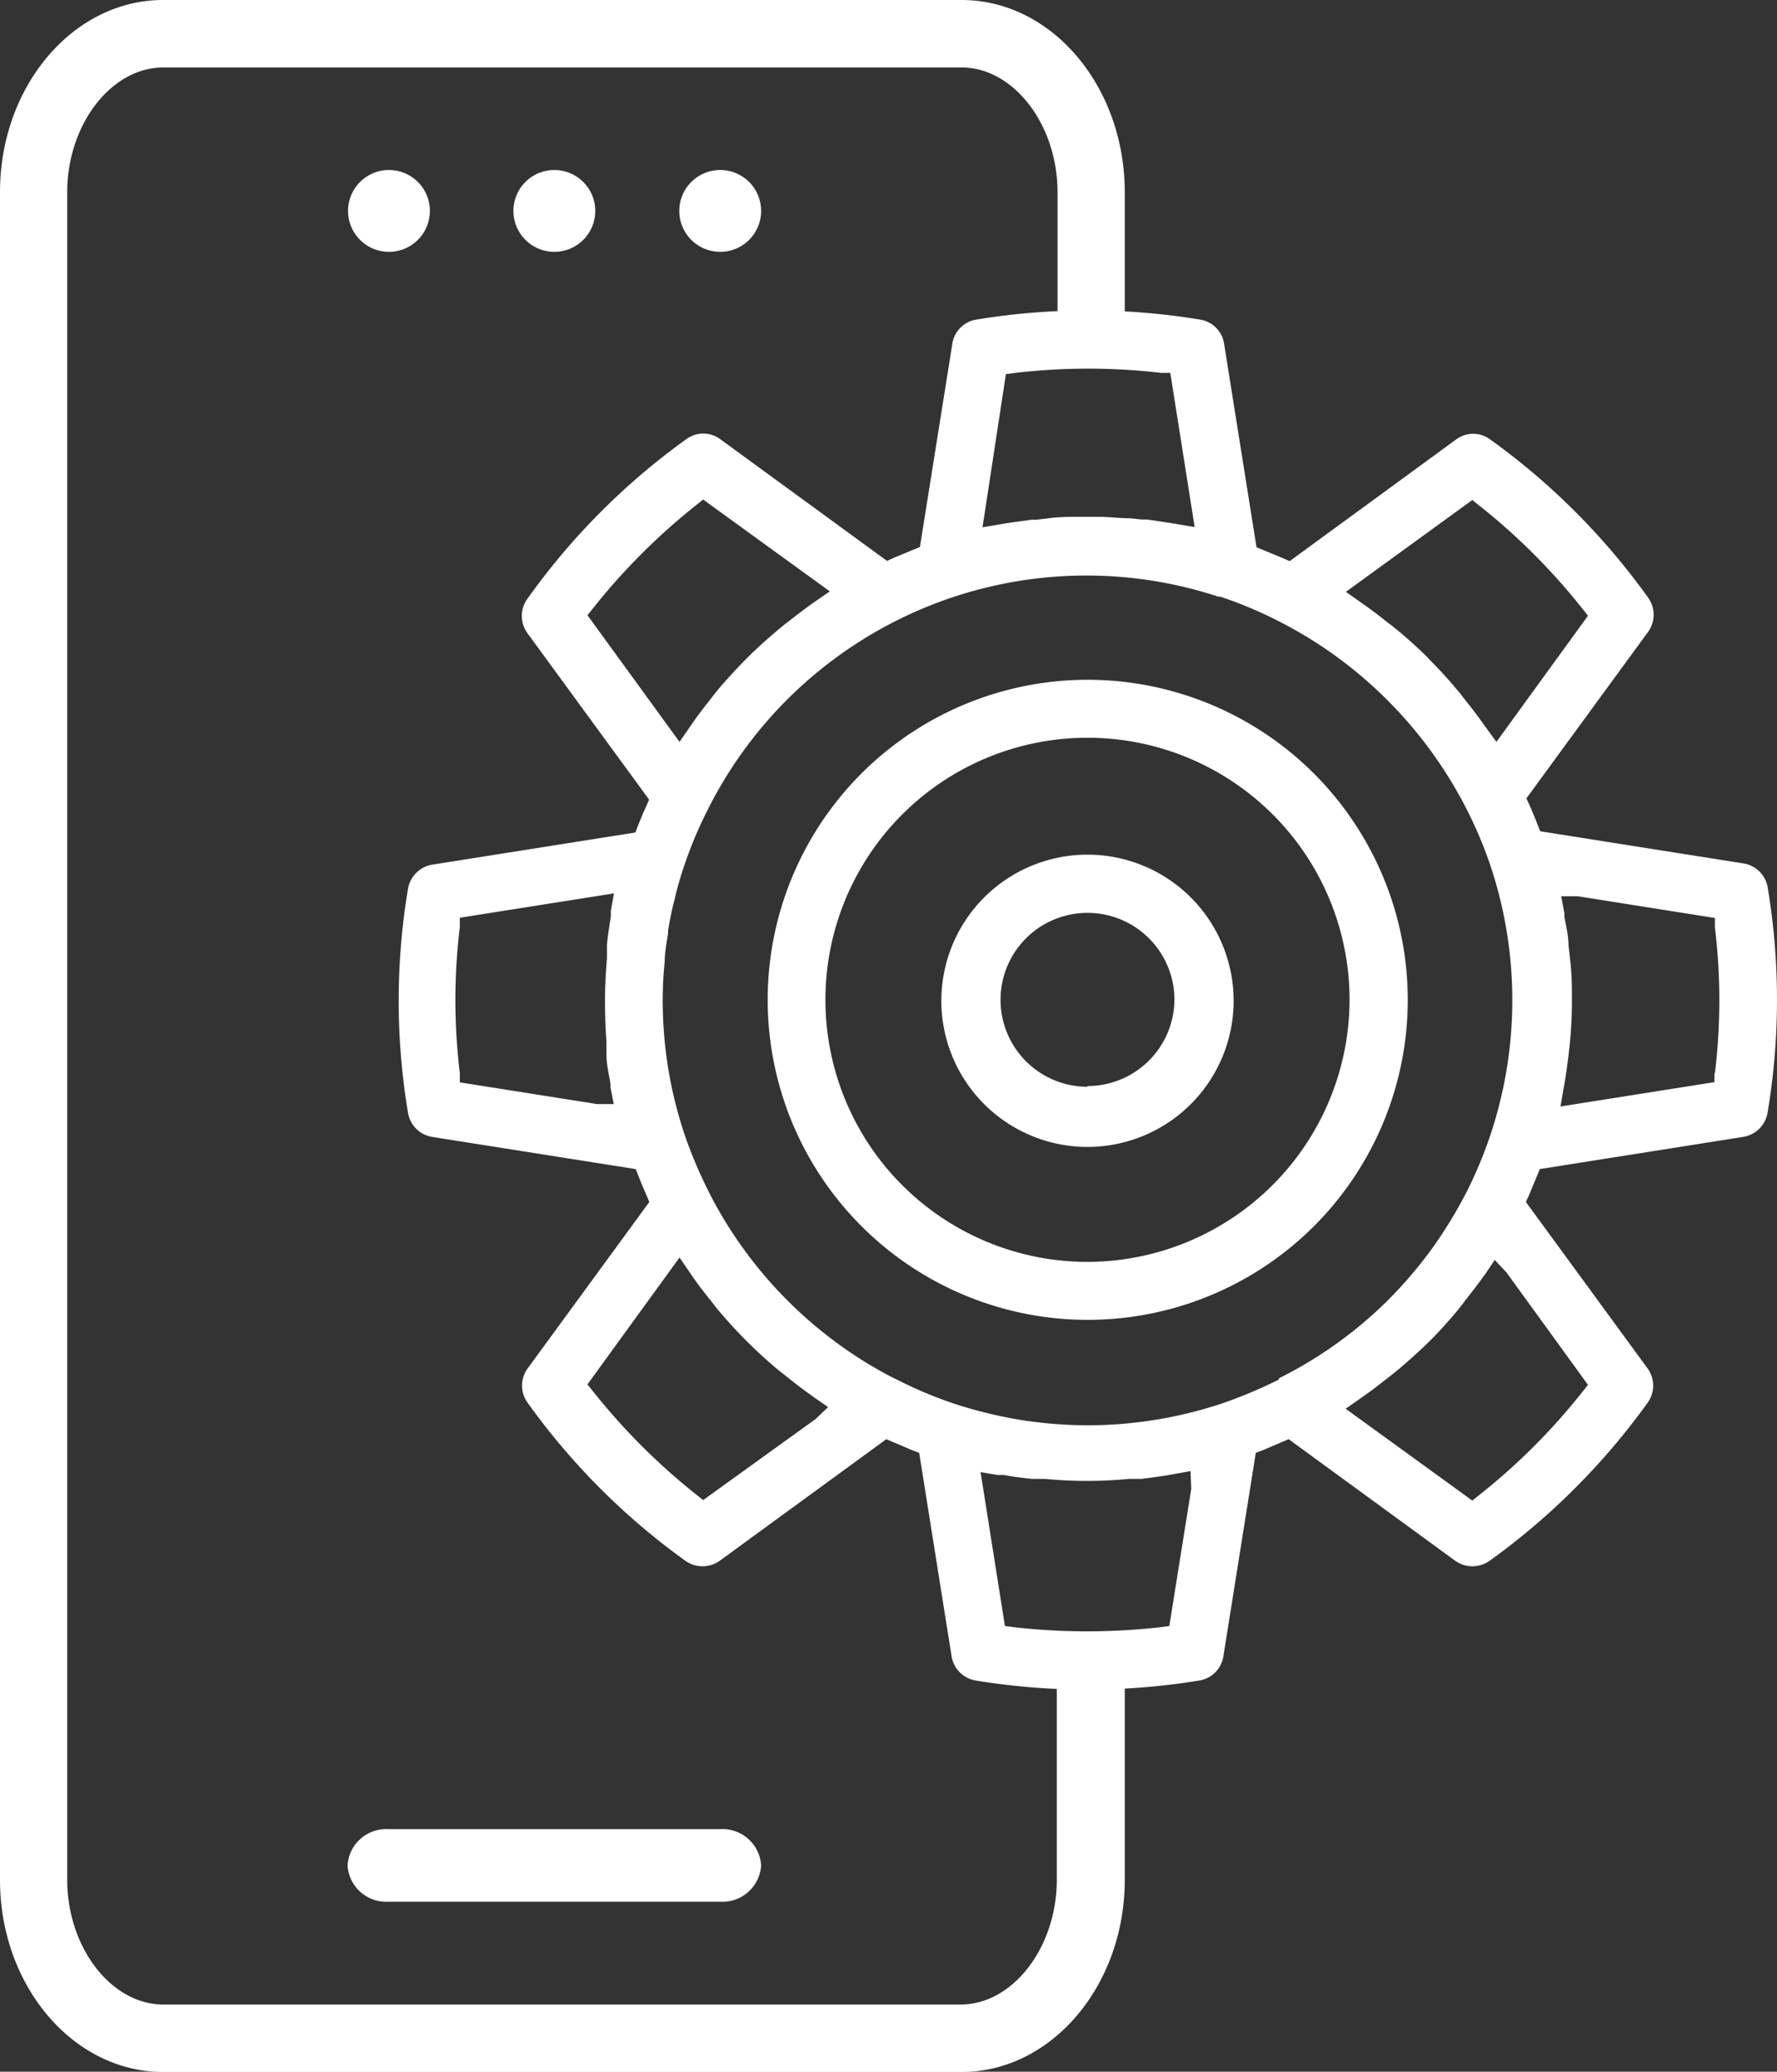
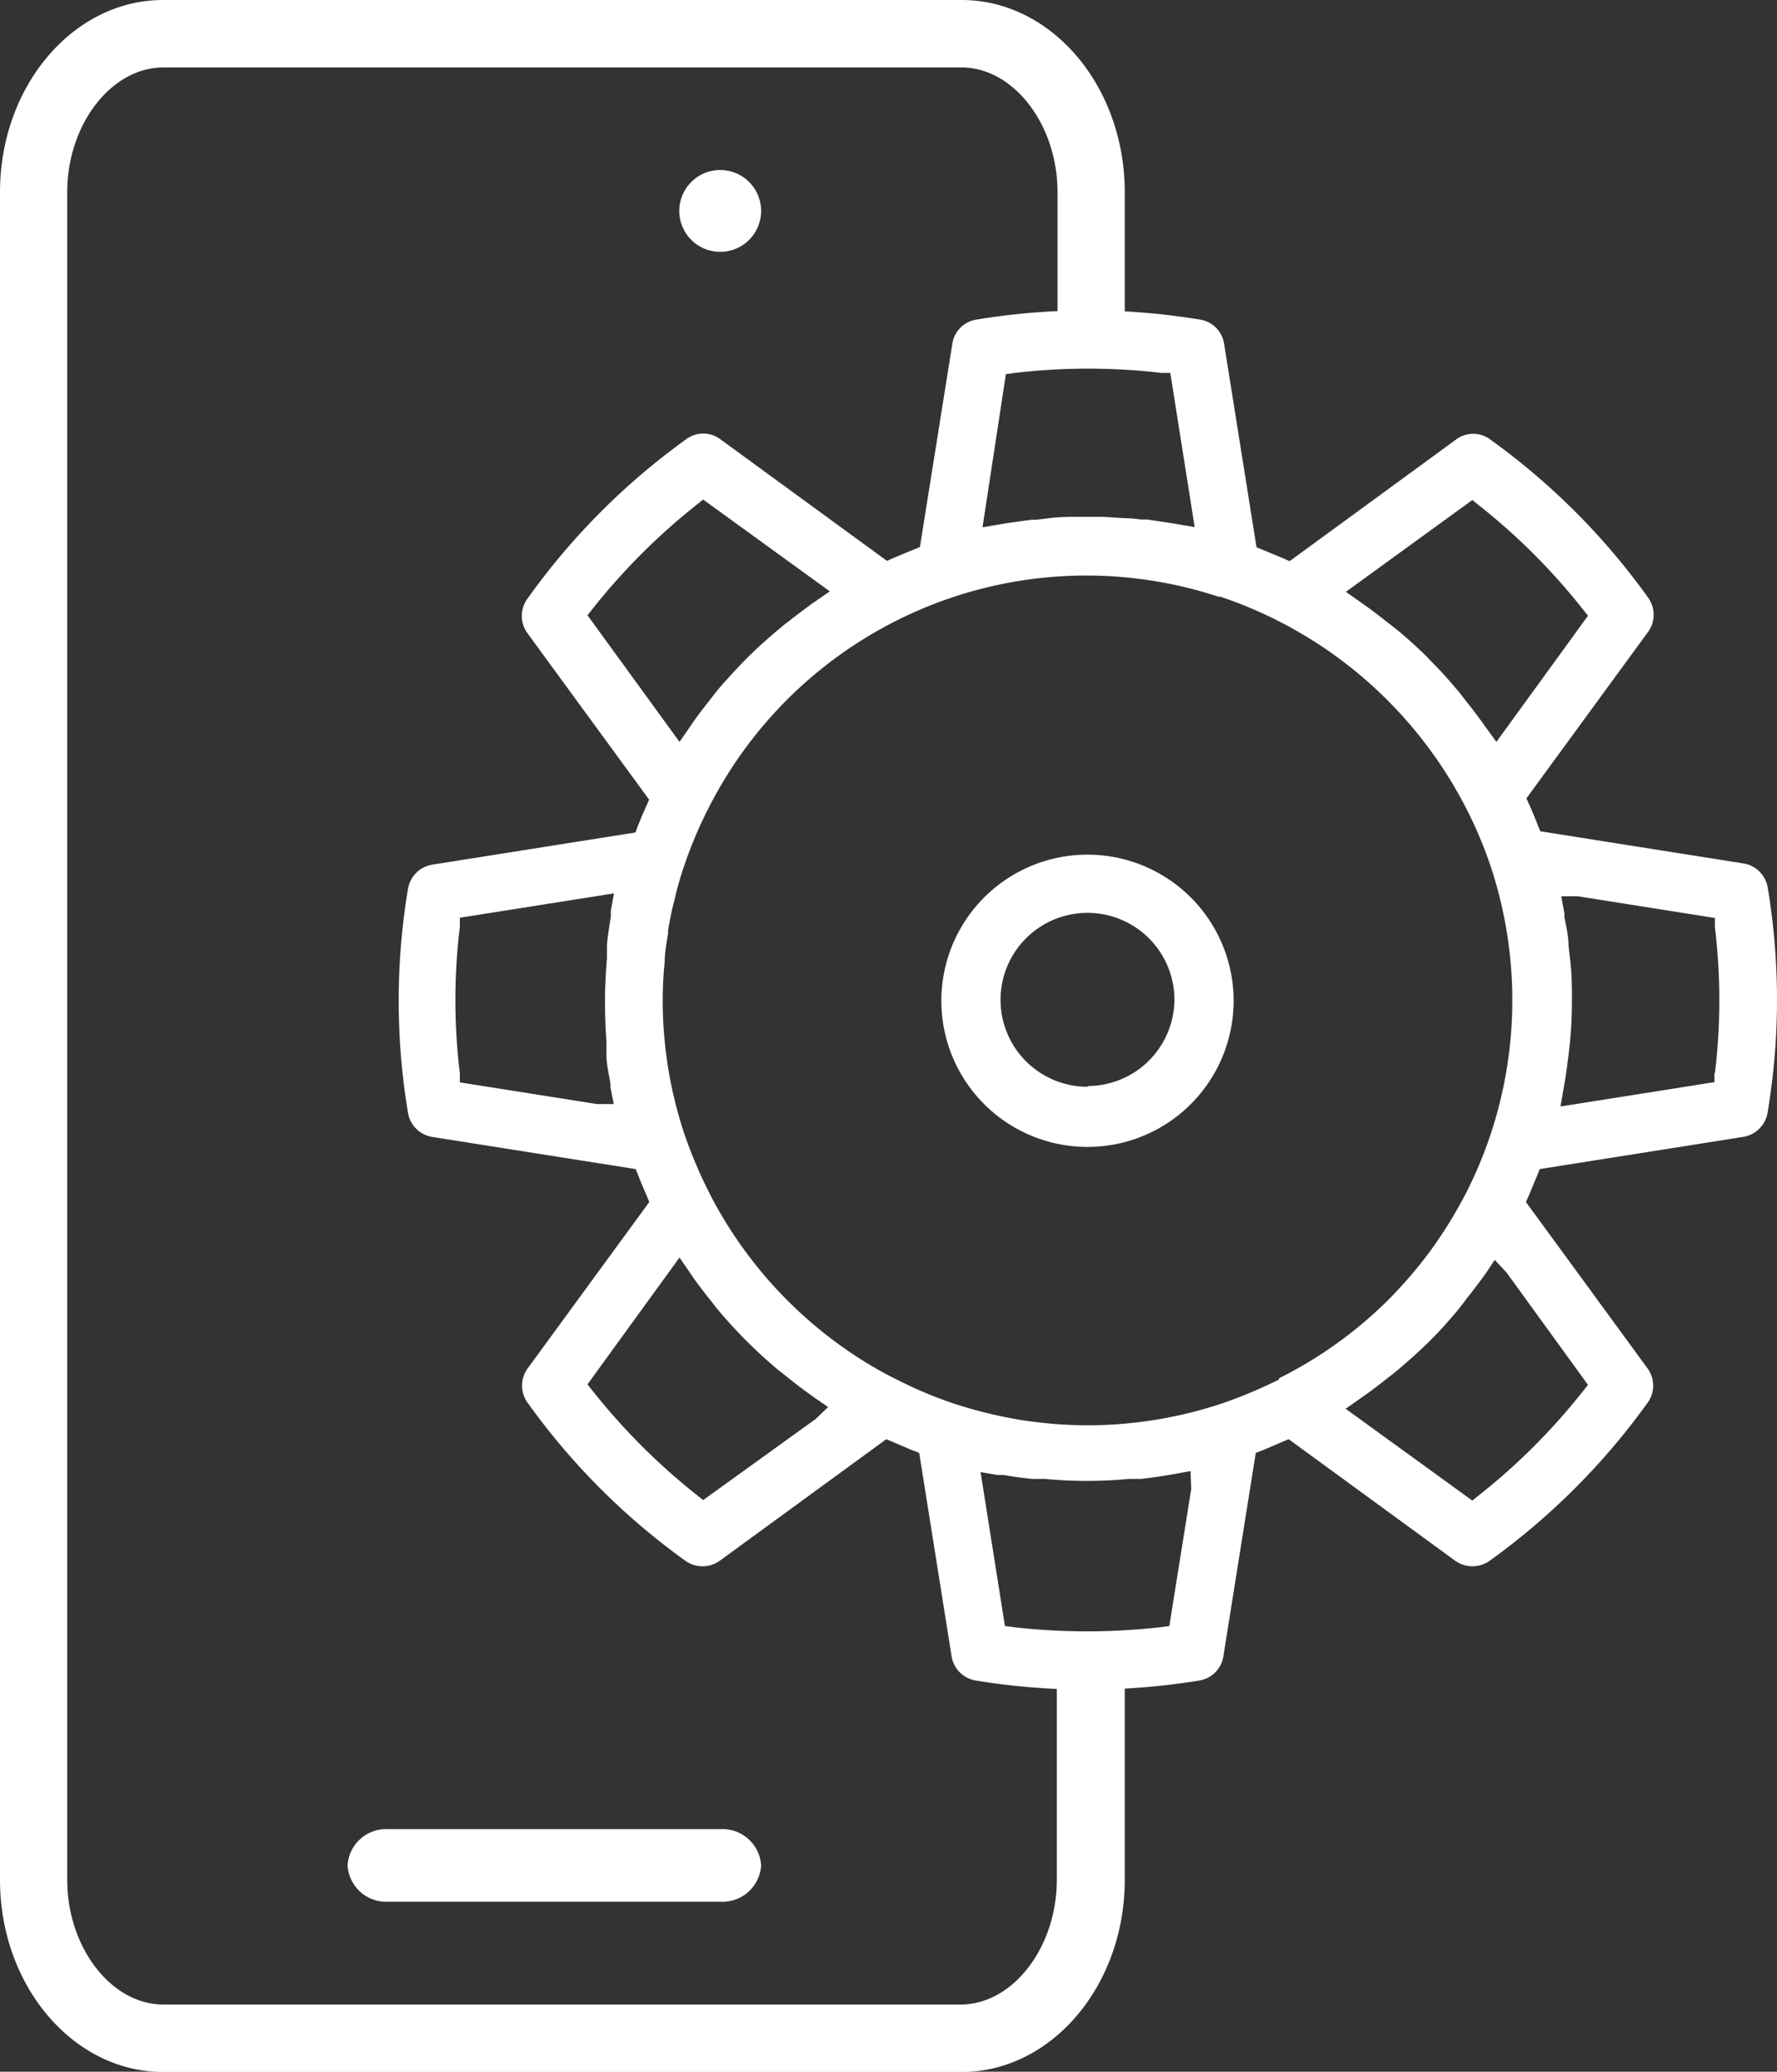
<svg xmlns="http://www.w3.org/2000/svg" id="Слой_1" data-name="Слой 1" viewBox="0 0 72.96 85.06">
  <rect x="0" y="0" width="72.96" height="85.06" fill="#333333" stroke="none" />
  <defs>
    <style>.cls-1{fill:#fff;}</style>
  </defs>
  <title>MobileDevelopment</title>
  <path class="cls-1" d="M305.6,275a1.59,1.59,0,0,1-1.68,1.49H290.3a1.59,1.59,0,0,1-1.68-1.49h0a1.59,1.59,0,0,1,1.68-1.49h13.62A1.59,1.59,0,0,1,305.6,275Z" transform="translate(-274.35 -198.41)" />
-   <path class="cls-1" d="M292,207.07a1.68,1.68,0,1,1-1.68-1.68A1.68,1.68,0,0,1,292,207.07Z" transform="translate(-274.35 -198.41)" />
  <path class="cls-1" d="M305.6,207.07a1.68,1.68,0,1,1-1.68-1.68A1.68,1.68,0,0,1,305.6,207.07Z" transform="translate(-274.35 -198.41)" />
-   <path class="cls-1" d="M298.79,207.07a1.68,1.68,0,1,1-1.68-1.68A1.68,1.68,0,0,1,298.79,207.07Z" transform="translate(-274.35 -198.41)" />
  <path class="cls-1" d="M320.53,266.52l-.49-.07c-.39-.05-.76-.11-1.3-.22-.25-.05-.6-.17-1-.29v9.65c0,2.78-1.81,5.12-3.94,5.12H281.05c-2.13,0-3.94-2.34-3.94-5.12V206.3c0-2.78,1.81-5.12,3.94-5.12h32.78c2.13,0,3.94,2.34,3.94,5.12v5.57c.53,0,1.06,0,1.57,0a11.71,11.71,0,0,0,1.19.06V206.3c0-4.35-3-7.89-6.7-7.89H281.05c-3.7,0-6.7,3.54-6.7,7.89v69.29c0,4.35,3,7.89,6.7,7.89h32.78c3.69,0,6.7-3.54,6.7-7.89Z" transform="translate(-274.35 -198.41)" />
  <path class="cls-1" d="M346.93,244.05a28,28,0,0,0,0-9.19,1.2,1.2,0,0,0-1-1l-8.34-1.32-.11-.27c-.1-.27-.22-.55-.34-.82l-.12-.26,5-6.84a1.2,1.2,0,0,0,0-1.4,28.2,28.2,0,0,0-6.49-6.5,1.17,1.17,0,0,0-1.39,0l-6.84,5-.27-.12-.82-.34-.27-.11-1.33-8.35a1.18,1.18,0,0,0-1-1,28.16,28.16,0,0,0-9.16,0,1.18,1.18,0,0,0-1,1l-1.33,8.34-.27.11-.82.34-.26.12-6.85-5a1.17,1.17,0,0,0-1.39,0A28.2,28.2,0,0,0,296,223a1.2,1.2,0,0,0,0,1.4l5,6.84-.11.26c-.13.27-.24.55-.35.82l-.1.27-8.34,1.32a1.21,1.21,0,0,0-1,1,27.91,27.91,0,0,0,0,9.18,1.2,1.2,0,0,0,1,1l8.35,1.32.11.27c.1.27.22.54.34.82l.11.26-5,6.84a1.2,1.2,0,0,0,0,1.4,28.2,28.2,0,0,0,6.49,6.5,1.22,1.22,0,0,0,1.39,0l6.85-5,.26.11.82.35.27.1,1.33,8.35a1.2,1.2,0,0,0,1,1,28.44,28.44,0,0,0,9.16,0,1.19,1.19,0,0,0,1-1l1.33-8.35.27-.1.82-.35.26-.11,6.85,5a1.22,1.22,0,0,0,1.39,0A28.39,28.39,0,0,0,342,256a1.2,1.2,0,0,0,0-1.4l-5-6.84.12-.26.34-.82.11-.27,8.34-1.32A1.21,1.21,0,0,0,346.93,244.05Zm-47.68-2.87c0,.1,0,.21,0,.32l0,.23c0,.38.1.77.16,1.16a.61.61,0,0,1,0,.15l.14.7-.69,0-5.63-.89,0-.38a24.76,24.76,0,0,1,0-6l0-.38,6.33-1-.13.71c0,.13,0,.19,0,.24-.06.38-.12.76-.16,1.15l0,.23c0,.11,0,.22,0,.33-.05.63-.08,1.19-.08,1.71S299.2,240.52,299.25,241.18Zm16.4-27.41.38-.05a25.83,25.83,0,0,1,6,0l.37,0,1,6.33-.95-.16-1-.15-.23,0-.46-.05c-.43,0-.87-.06-1.31-.06h-.77c-.42,0-.85,0-1.28.06l-.51.06-.2,0-1,.14-1,.17Zm-17.18,9.9.24-.3a26.19,26.19,0,0,1,4.21-4.21l.3-.24,5.2,3.77-.78.54c-.31.23-.62.46-.92.7l-.16.12-.29.24c-.46.39-.87.76-1.24,1.13s-.83.87-1.19,1.29l-.23.29-.13.17c-.24.3-.47.6-.69.92l-.54.78Zm9.37,33L303.22,260l-.3-.24a26.19,26.19,0,0,1-4.21-4.21l-.24-.3,3.78-5.21.54.79c.22.32.46.63.71.94l.12.15c.07.09.14.19.22.28a20.08,20.08,0,0,0,2.44,2.44l.28.22.14.11c.31.25.62.49.95.72l.12.09.58.4Zm15.42,2.87-.9,5.63-.37.05a27.53,27.53,0,0,1-3,.17,27,27,0,0,1-3-.17l-.38-.05-1-6.32.69.12.26,0c.38.07.78.12,1.17.16l.18,0,.34,0a18.08,18.08,0,0,0,3.45,0l.29,0,.22,0c.39-.05.79-.1,1.19-.17l.83-.15Zm3.6-4.49h0a18.94,18.94,0,0,1-2.39,1,17.57,17.57,0,0,1-5.46.88,18.1,18.1,0,0,1-2.75-.22,18.45,18.45,0,0,1-2.71-.66,17,17,0,0,1-2.38-1c-.42-.2-.82-.43-1.22-.67a17.58,17.58,0,0,1-6.37-6.78h0l-.14-.28a18.23,18.23,0,0,1-1-2.38,17.33,17.33,0,0,1-.88-5.46,15,15,0,0,1,.08-1.57c0-.39.08-.79.14-1.18l0-.12c.07-.42.15-.83.26-1.24a13.63,13.63,0,0,1,.38-1.35,17.34,17.34,0,0,1,1-2.39,17.42,17.42,0,0,1,10.11-8.72,17.35,17.35,0,0,1,10.85,0l.08,0a17.15,17.15,0,0,1,2.38,1c.42.21.82.44,1.22.68a17.68,17.68,0,0,1,6.51,7.05,17.12,17.12,0,0,1,1,2.39,17.44,17.44,0,0,1-1,13.31,18.55,18.55,0,0,1-1.45,2.37,18.3,18.3,0,0,1-1.81,2.11A17.32,17.32,0,0,1,326.86,255Zm12.69.22-.24.3a25.79,25.79,0,0,1-4.21,4.21l-.3.24-5.2-3.77.77-.54c.33-.23.63-.47.94-.71l.18-.14.26-.21c.46-.39.87-.76,1.25-1.13s.81-.85,1.18-1.29l.22-.28.15-.2c.23-.29.46-.59.68-.89a.94.94,0,0,1,.09-.12l.4-.6.48.51Zm-3.76-26.4-.46-.63-.1-.14c-.22-.31-.45-.61-.69-.91l-.15-.19a2.39,2.39,0,0,0-.21-.26c-.36-.44-.74-.85-1.13-1.24l-.08-.09c-.37-.37-.79-.75-1.21-1.1l-.3-.24-.16-.12c-.3-.24-.6-.47-.91-.69l-.78-.55,5.19-3.77.3.24a25.79,25.79,0,0,1,4.21,4.21l.24.3Zm8.95,13.59,0,.38-6.32,1,.16-.92c.07-.4.12-.79.17-1.18l.06-.55c.06-.62.08-1.18.08-1.71s0-1.09-.08-1.72l-.06-.54c0-.39-.1-.78-.17-1.17,0,0,0-.1,0-.15l-.13-.69.69,0,5.62.89,0,.38a24.76,24.76,0,0,1,0,6Z" transform="translate(-274.35 -198.41)" />
  <path class="cls-1" d="M319,233.5a6,6,0,1,0,6,6A6,6,0,0,0,319,233.5Zm0,9.53a3.57,3.57,0,1,1,3.57-3.57A3.57,3.57,0,0,1,319,243Z" transform="translate(-274.35 -198.41)" />
-   <path class="cls-1" d="M319,226.32a13.14,13.14,0,1,0,13.15,13.14A13.15,13.15,0,0,0,319,226.32Zm0,23.9a10.76,10.76,0,1,1,10.76-10.76A10.78,10.78,0,0,1,319,250.22Z" transform="translate(-274.35 -198.41)" />
</svg>